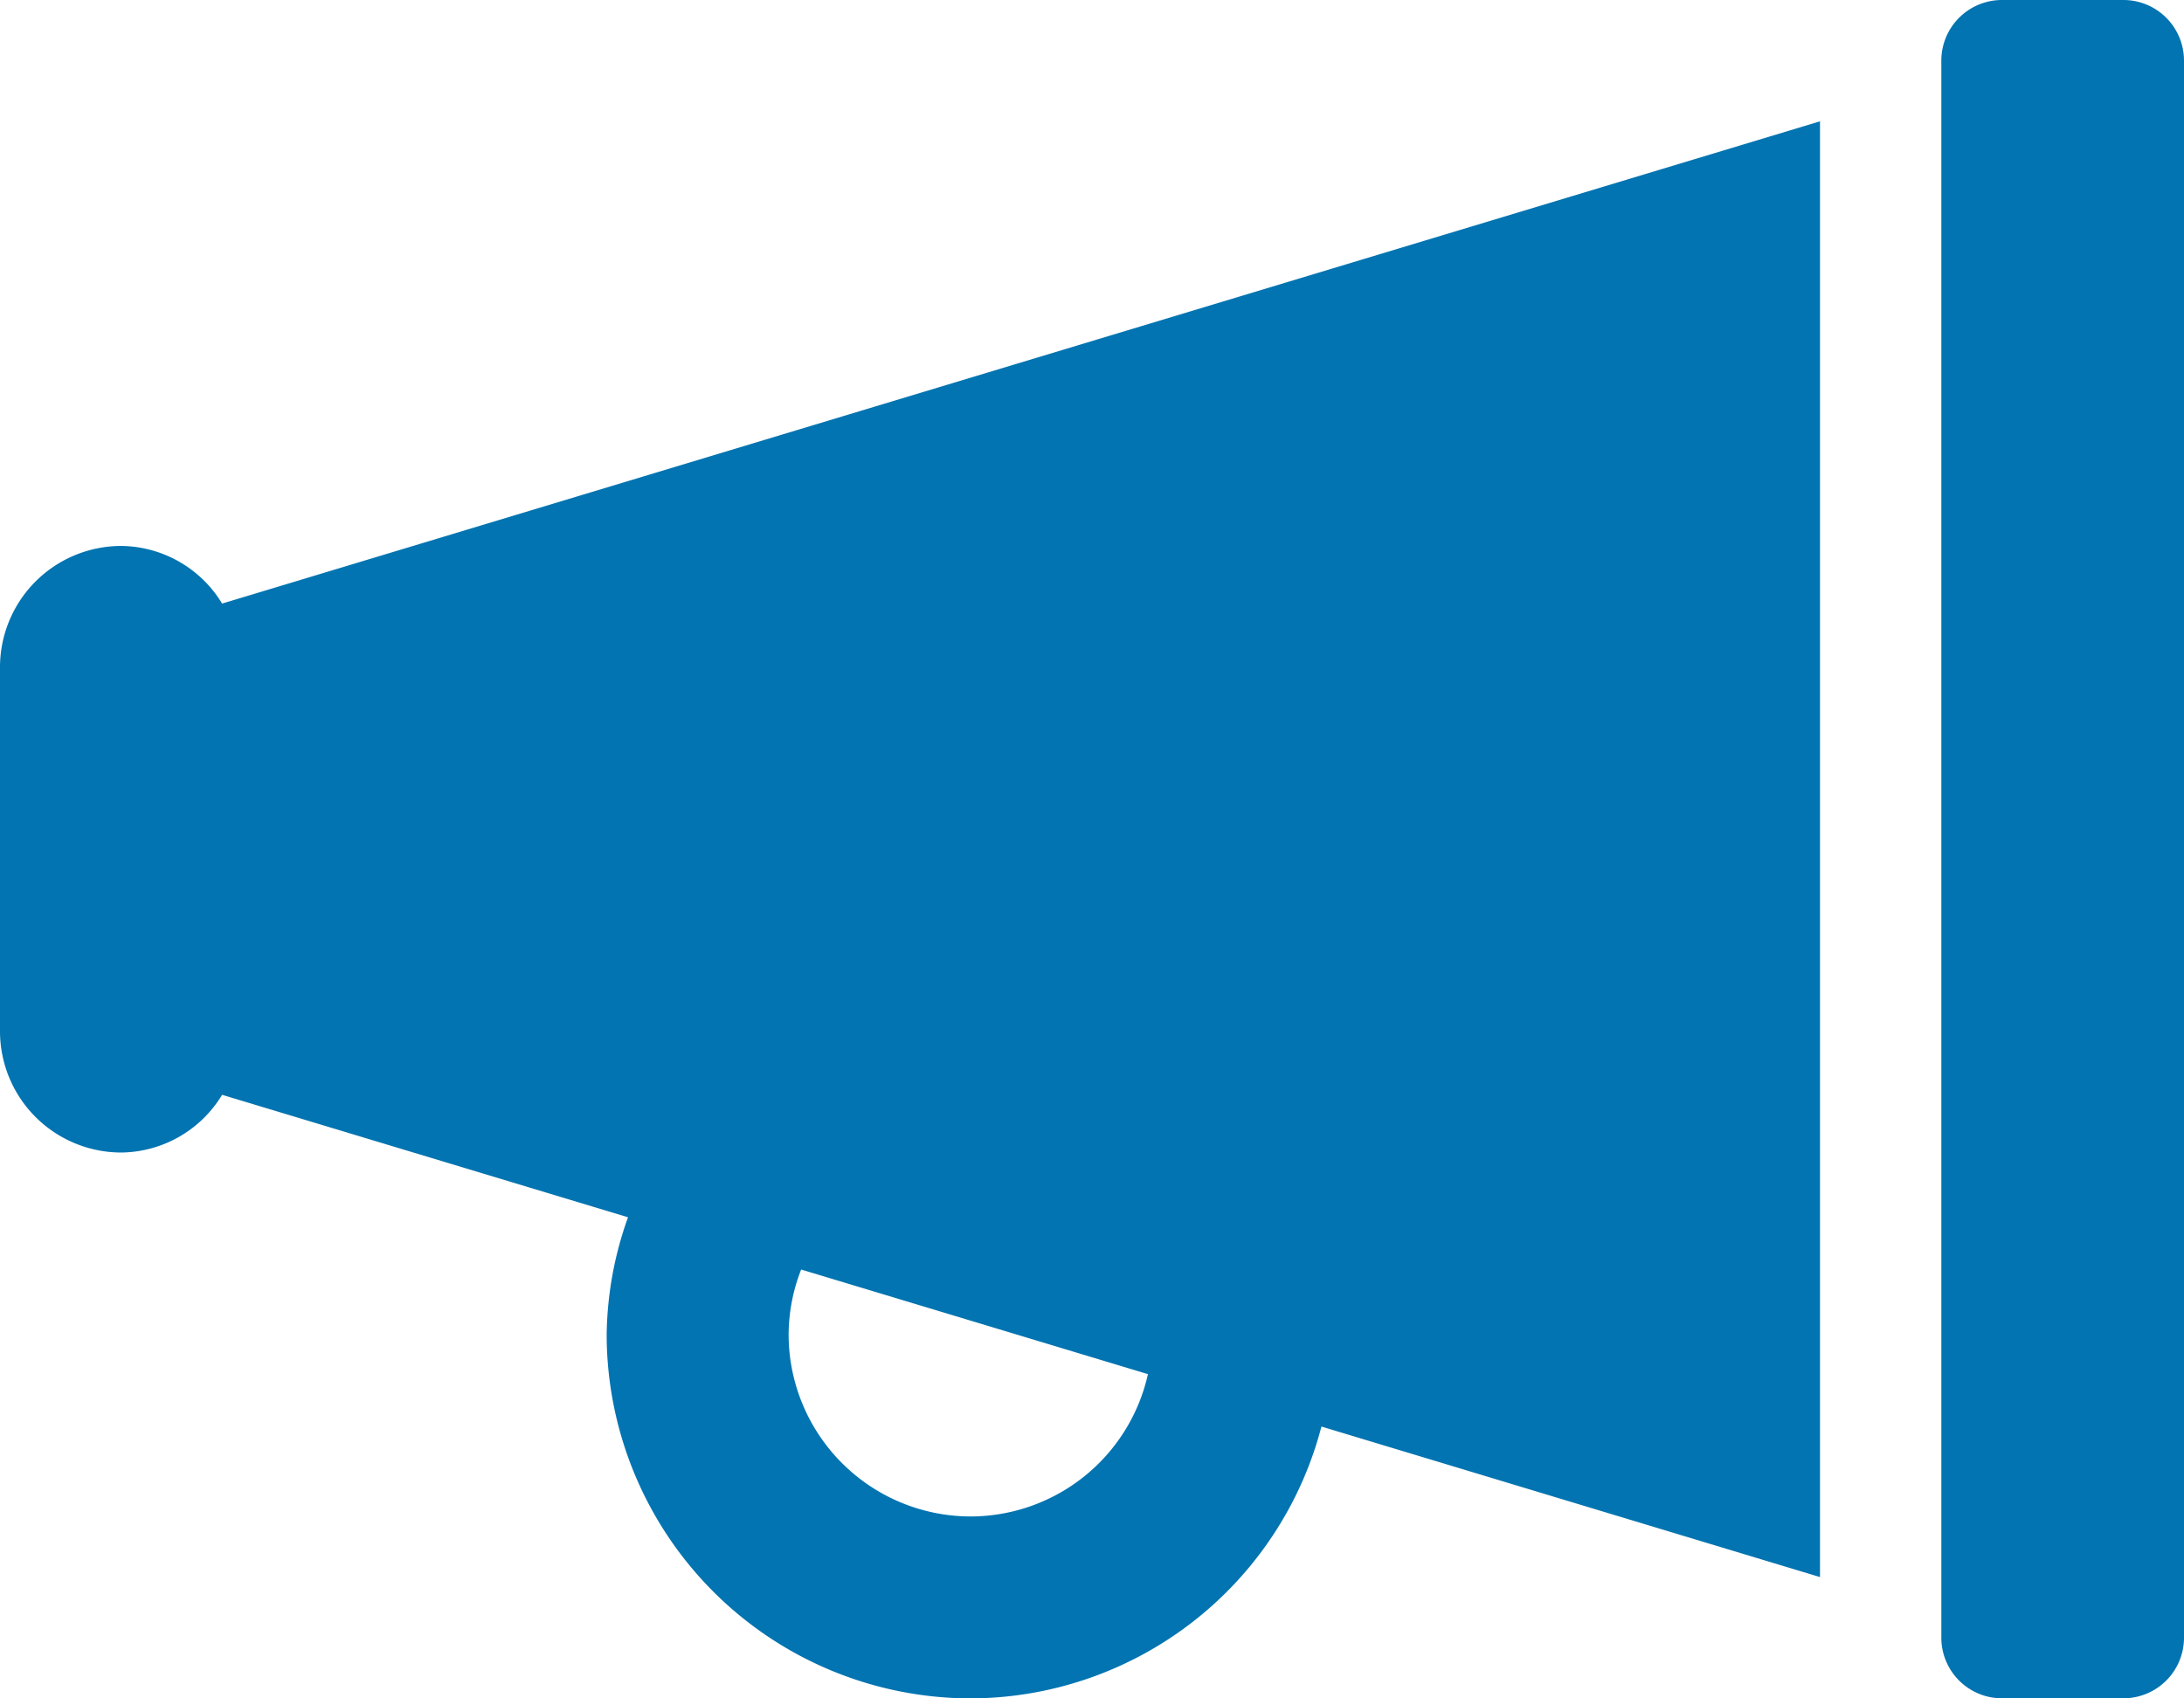
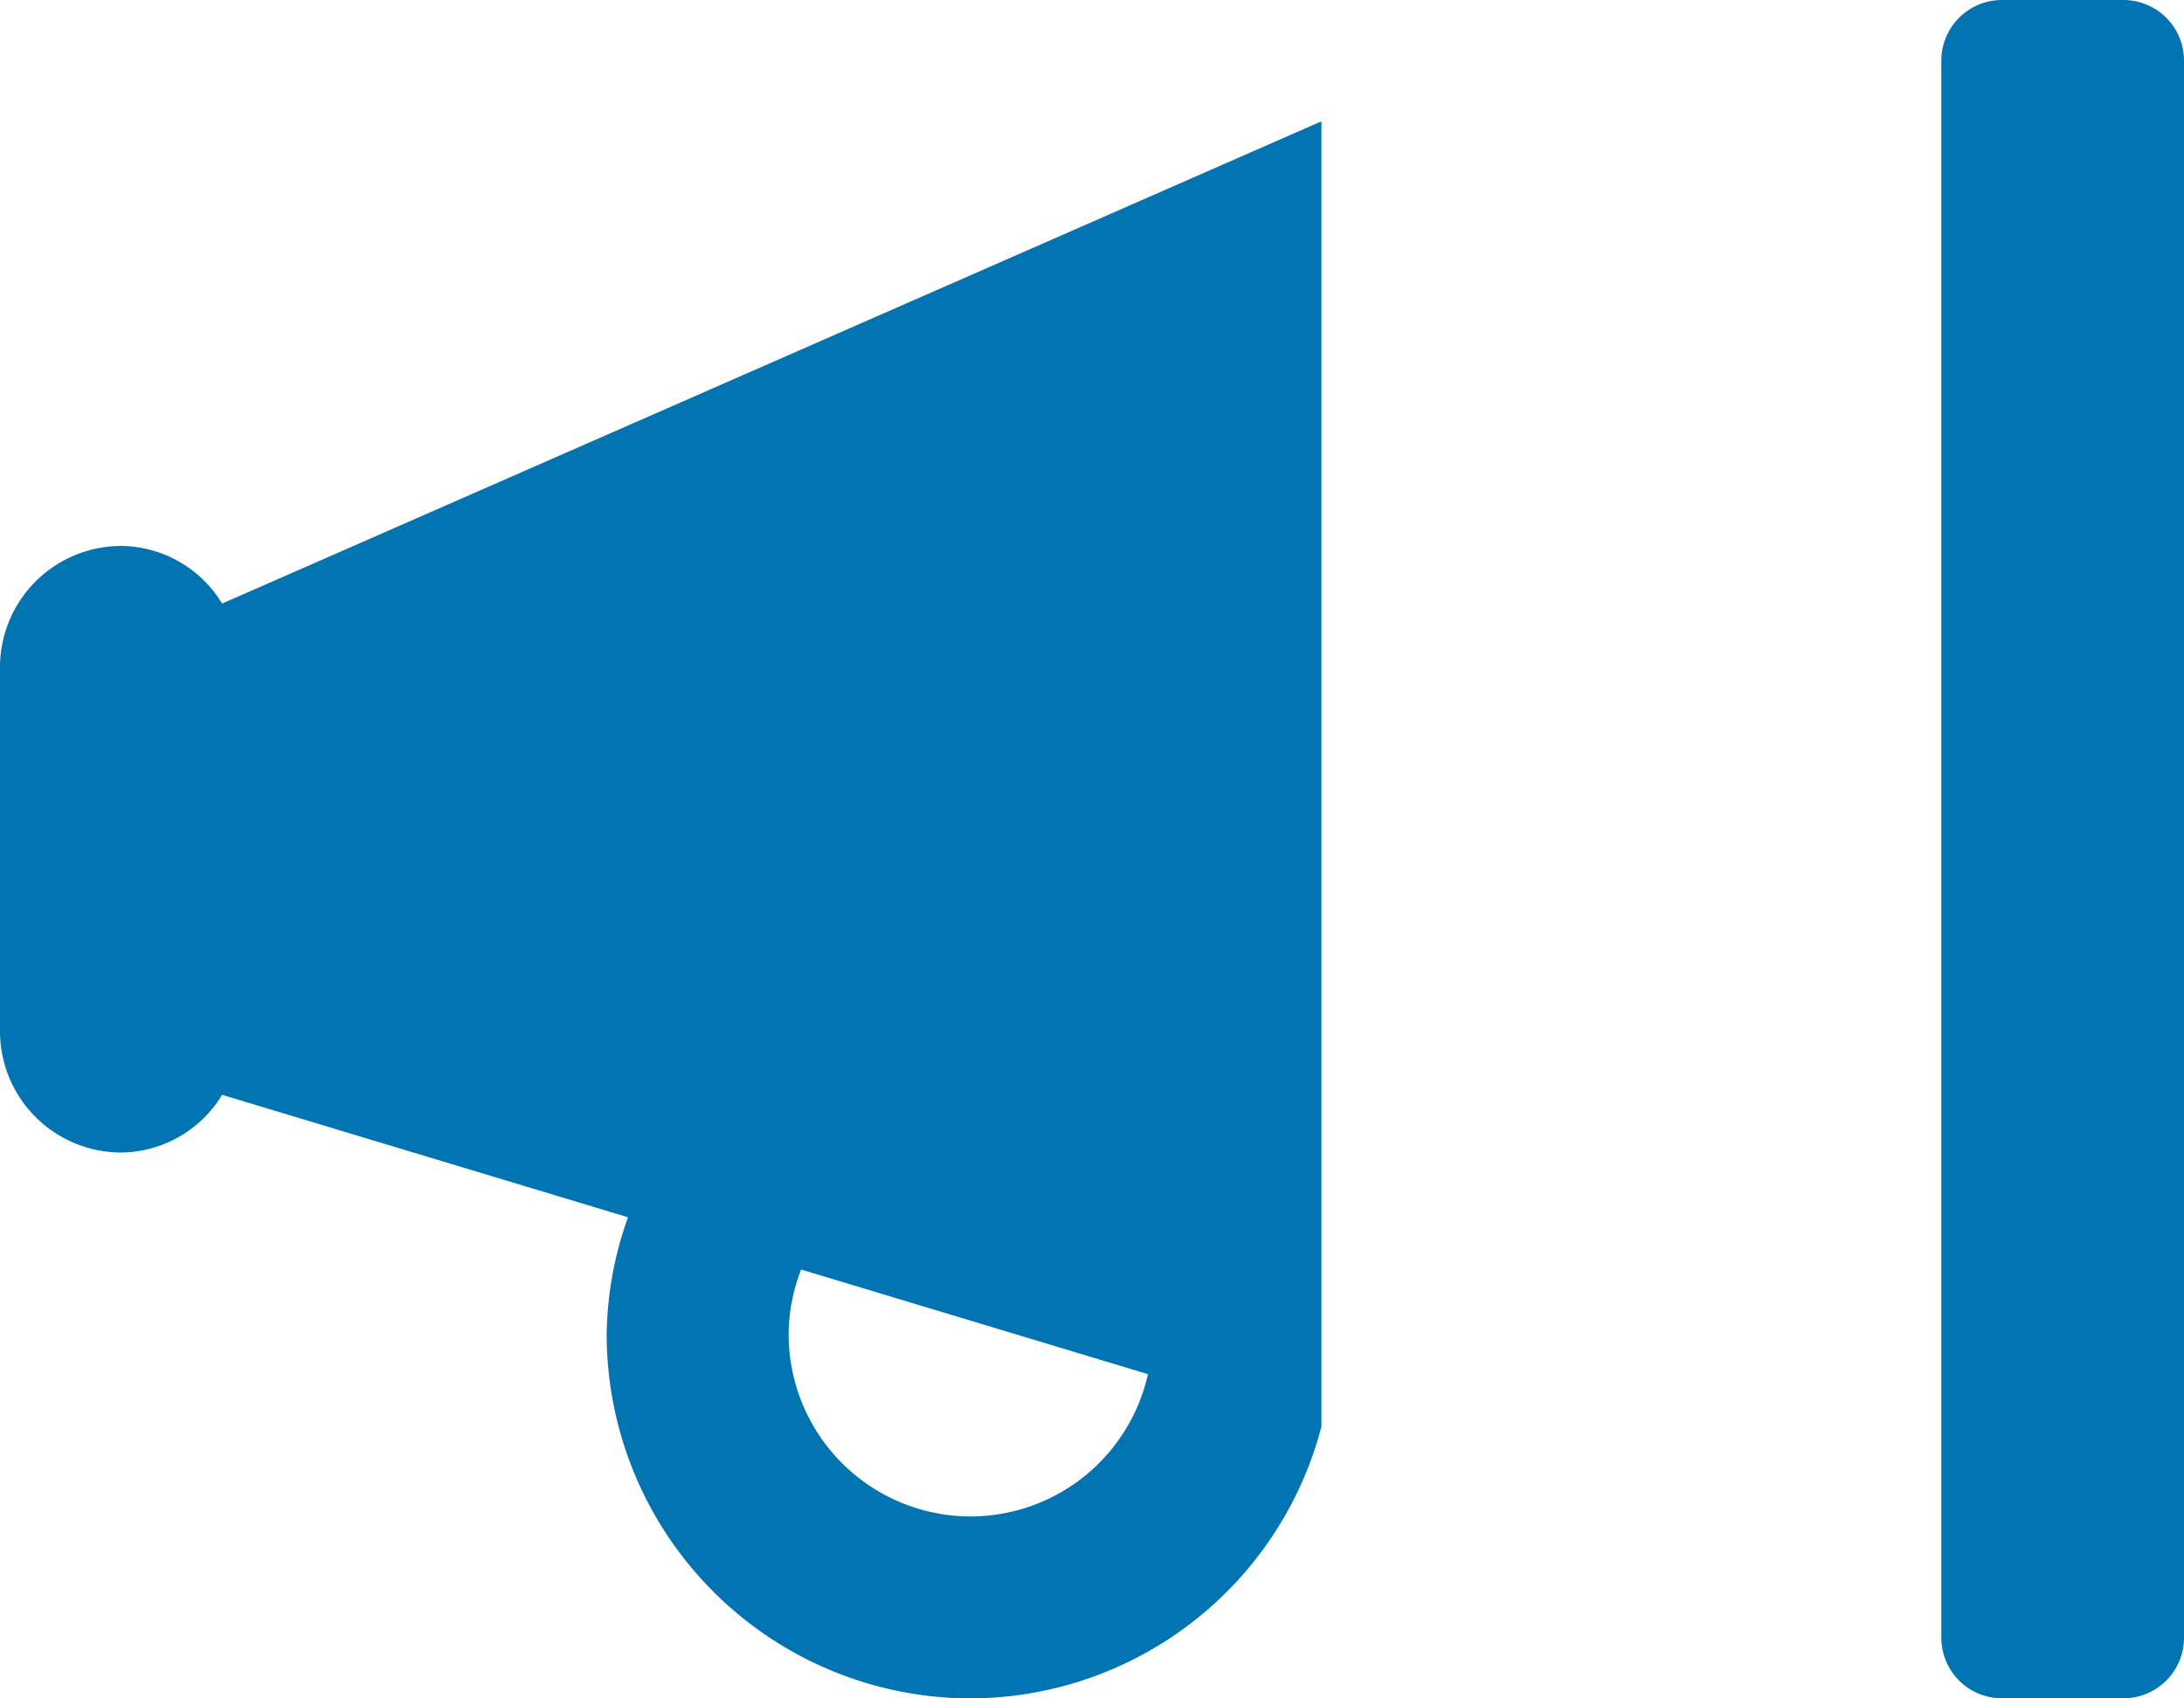
<svg xmlns="http://www.w3.org/2000/svg" width="24.75" height="19.25" viewBox="0 0 24.75 19.25">
-   <path id="Path_130078" data-name="Path 130078" d="M1.375-11.687A1.375,1.375,0,0,0,0-10.312v4.125A1.375,1.375,0,0,0,1.375-4.812a1.353,1.353,0,0,0,1.142-.654l4.6,1.388A4.072,4.072,0,0,0,6.875-2.75,4.129,4.129,0,0,0,11,1.375a4.121,4.121,0,0,0,3.975-3.081L20.625,0V-16.5L2.517-11.034A1.353,1.353,0,0,0,1.375-11.687Zm7.7,8.2L13.009-2.3A2.063,2.063,0,0,1,11-.687,2.065,2.065,0,0,1,8.937-2.75,2.043,2.043,0,0,1,9.079-3.486ZM24.062-17.875H22.687a.687.687,0,0,0-.687.687V.687a.687.687,0,0,0,.687.687h1.375A.687.687,0,0,0,24.75.687V-17.187A.687.687,0,0,0,24.062-17.875Z" transform="translate(0 17.875)" fill="#0174B1" />
+   <path id="Path_130078" data-name="Path 130078" d="M1.375-11.687A1.375,1.375,0,0,0,0-10.312v4.125A1.375,1.375,0,0,0,1.375-4.812a1.353,1.353,0,0,0,1.142-.654l4.6,1.388A4.072,4.072,0,0,0,6.875-2.75,4.129,4.129,0,0,0,11,1.375a4.121,4.121,0,0,0,3.975-3.081V-16.5L2.517-11.034A1.353,1.353,0,0,0,1.375-11.687Zm7.7,8.2L13.009-2.3A2.063,2.063,0,0,1,11-.687,2.065,2.065,0,0,1,8.937-2.75,2.043,2.043,0,0,1,9.079-3.486ZM24.062-17.875H22.687a.687.687,0,0,0-.687.687V.687a.687.687,0,0,0,.687.687h1.375A.687.687,0,0,0,24.75.687V-17.187A.687.687,0,0,0,24.062-17.875Z" transform="translate(0 17.875)" fill="#0174B1" />
</svg>